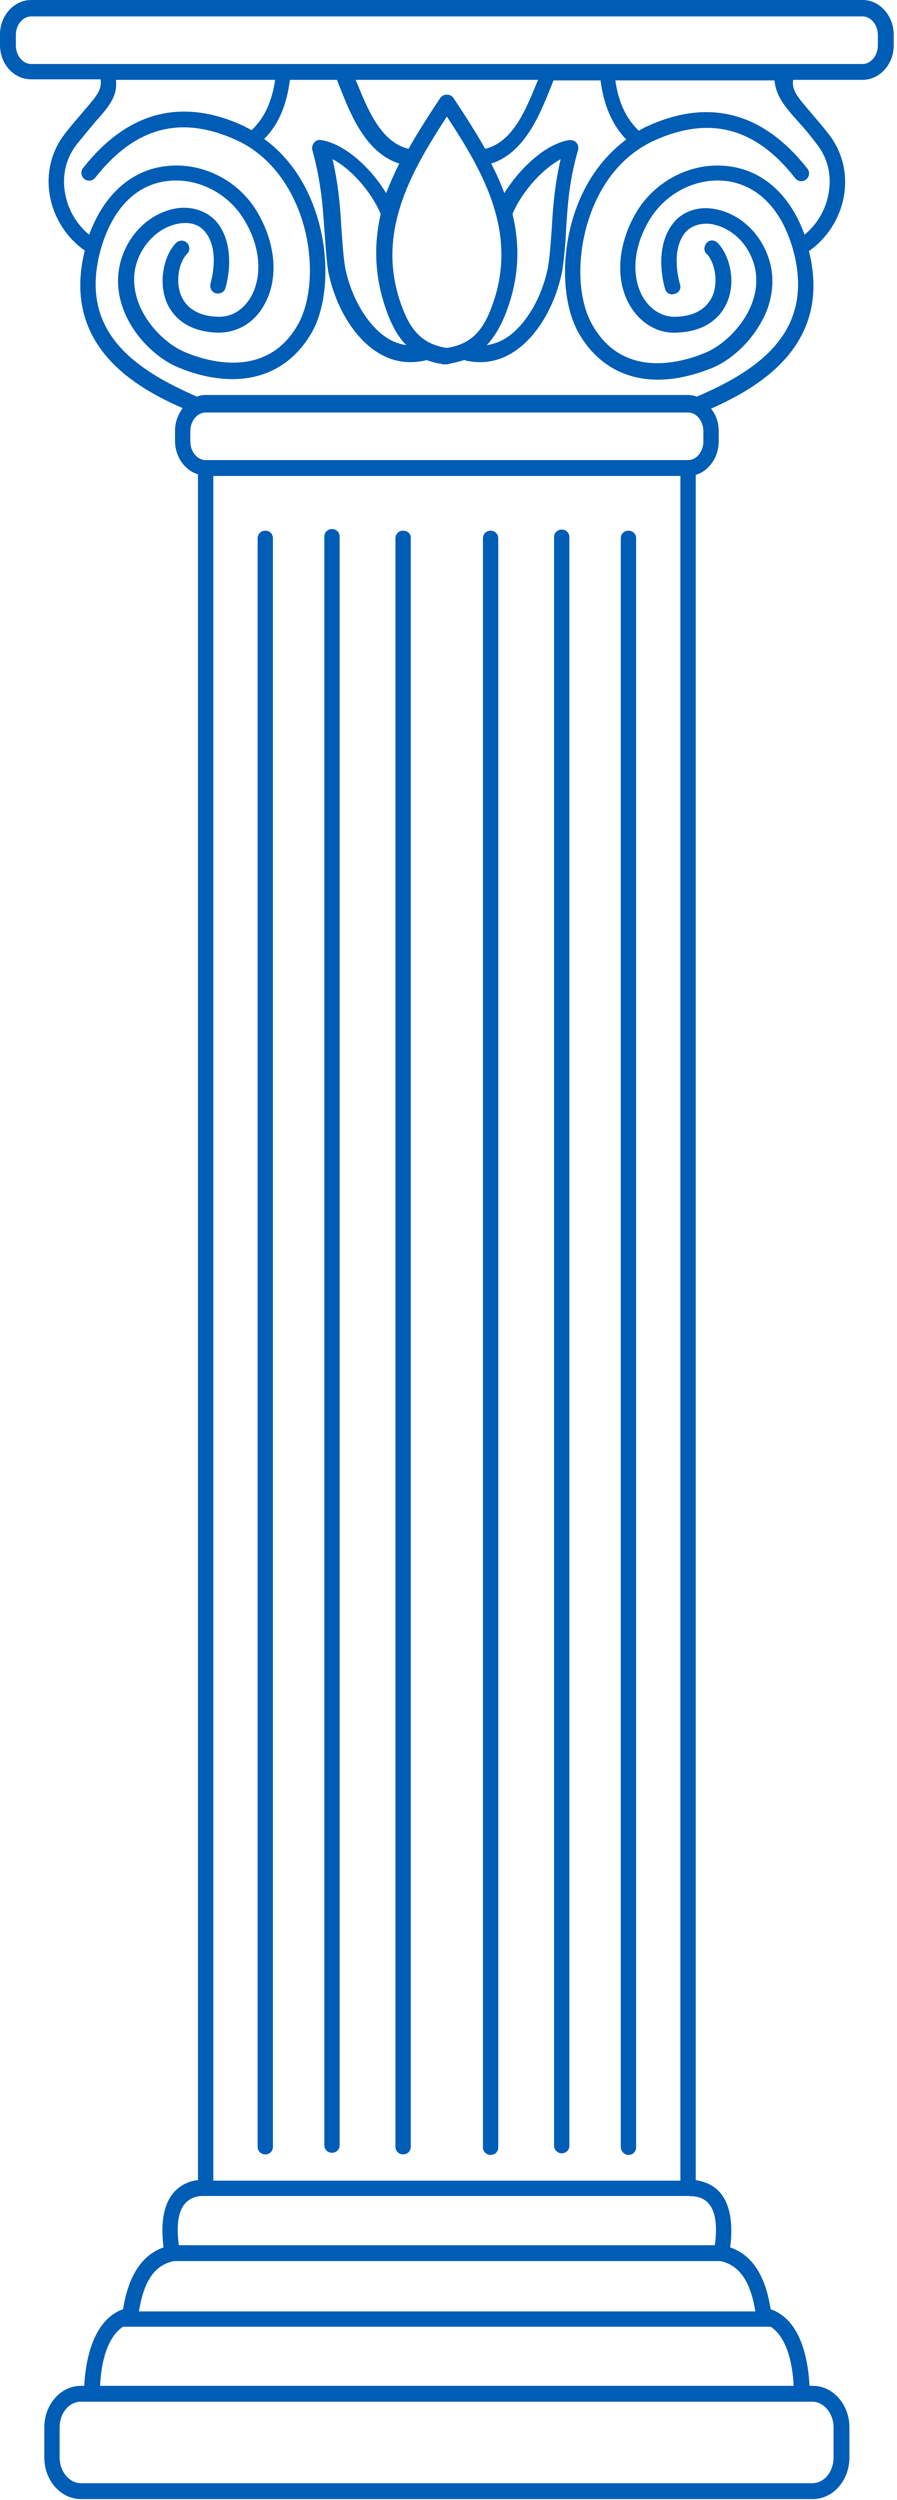
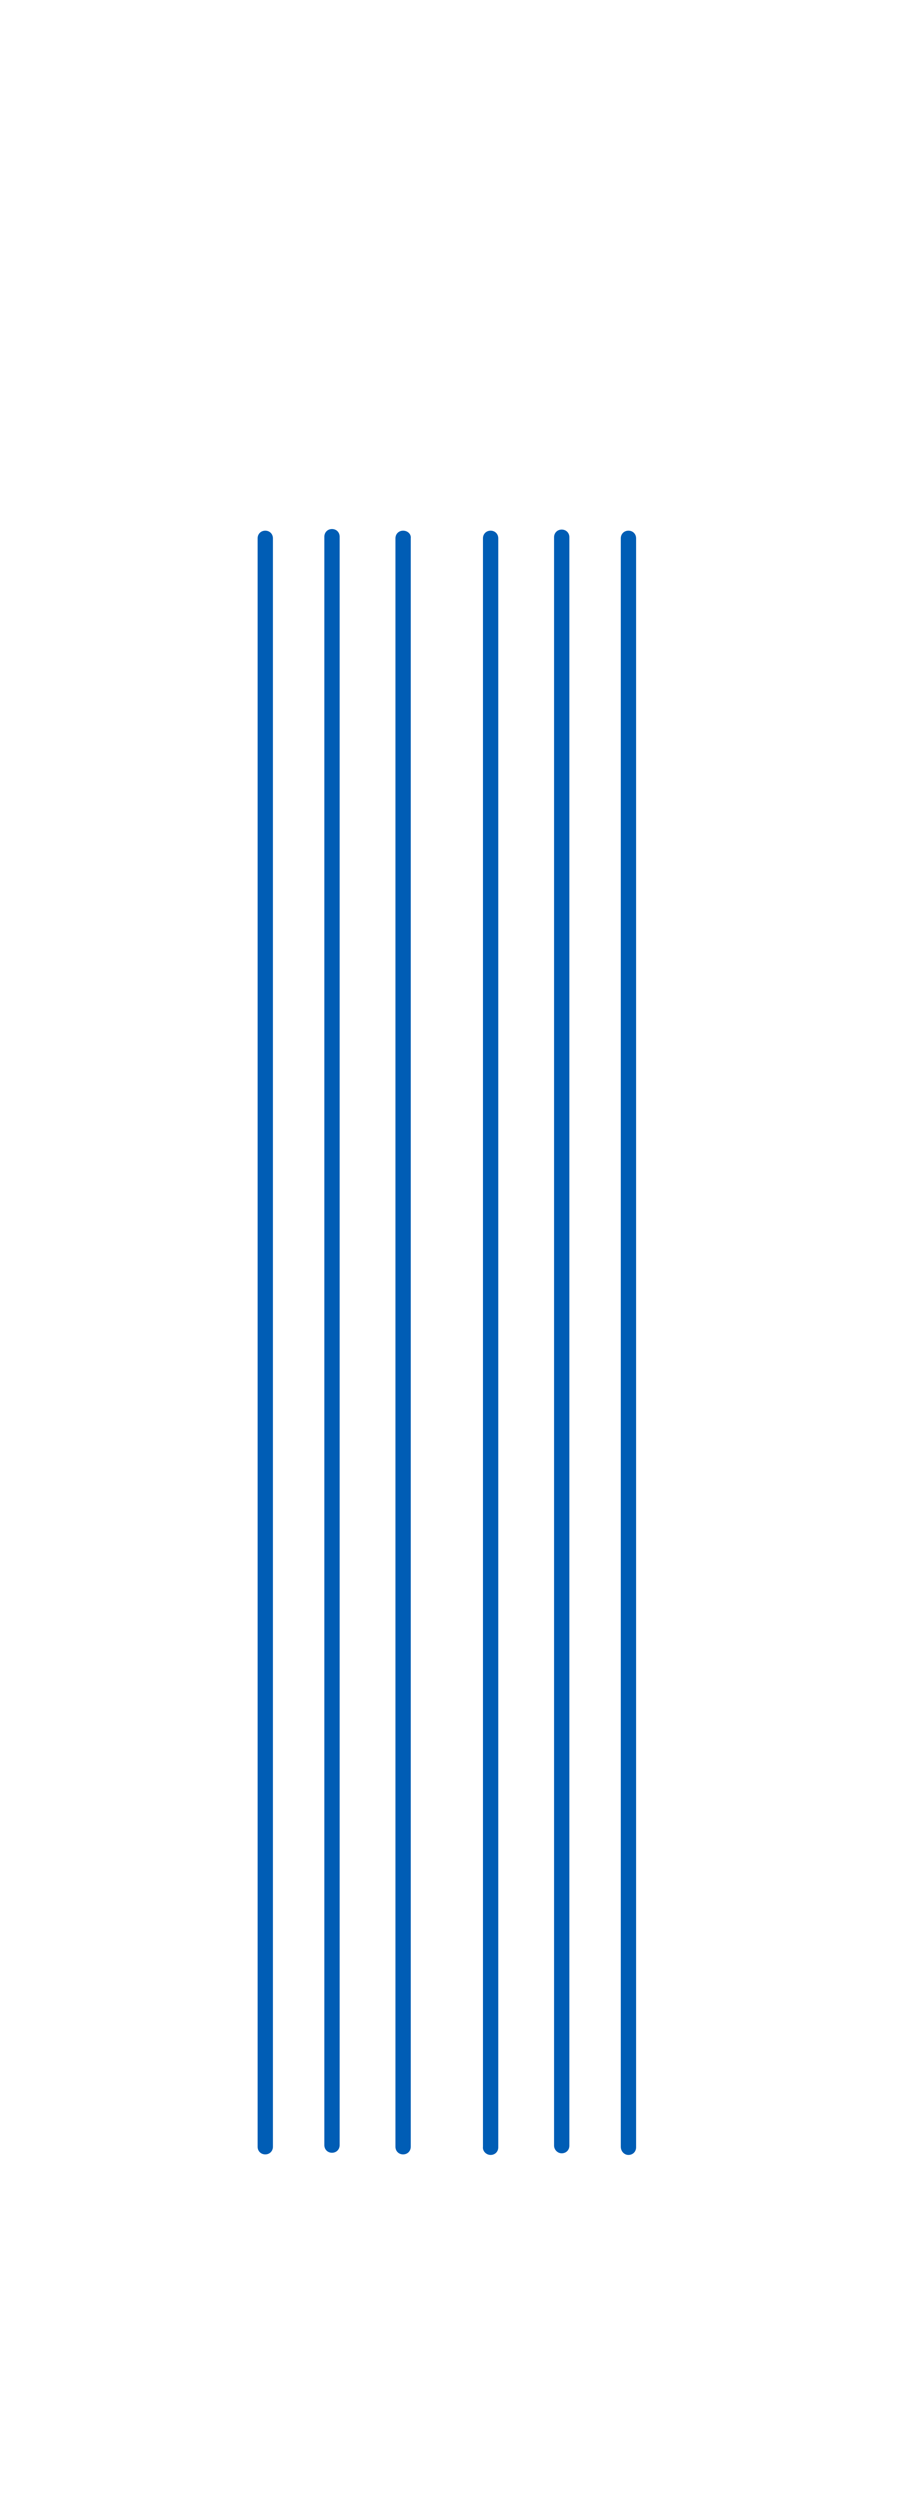
<svg xmlns="http://www.w3.org/2000/svg" width="164" height="457" viewBox="0 0 164 457" fill="none">
  <path d="M73.7 97C72.9 97 72.3 97.6 72.3 98.4V392.4C72.3 393.2 72.9 393.8 73.7 393.8C74.5 393.8 75.1 393.2 75.1 392.4V98.4C75.2 97.6 74.5 97 73.7 97Z" fill="#005DB5" />
-   <path d="M89.7 393.9C90.5 393.9 91.1 393.3 91.1 392.5V98.4C91.1 97.6 90.5 97 89.7 97C88.9 97 88.3 97.6 88.3 98.4V392.4C88.2 393.2 88.9 393.9 89.7 393.9Z" fill="#005DB5" />
+   <path d="M89.7 393.9C90.5 393.9 91.1 393.3 91.1 392.5V98.4C91.1 97.6 90.5 97 89.7 97C88.9 97 88.3 97.6 88.3 98.4V392.4C88.2 393.2 88.9 393.9 89.7 393.9" fill="#005DB5" />
  <path d="M102.7 393.6C103.5 393.6 104.1 393 104.1 392.2V98.2C104.1 97.4 103.5 96.8 102.7 96.8C101.9 96.8 101.3 97.4 101.3 98.2V392.2C101.3 392.9 101.9 393.6 102.7 393.6Z" fill="#005DB5" />
  <path d="M60.7 96.7C59.9 96.7 59.3 97.3 59.3 98.1V392.1C59.3 392.9 59.9 393.5 60.7 393.5C61.5 393.5 62.1 392.9 62.1 392.1V98.1C62.1 97.3 61.5 96.7 60.7 96.7Z" fill="#005DB5" />
  <path d="M114.9 393.9C115.7 393.9 116.3 393.3 116.3 392.5V98.4C116.3 97.6 115.7 97 114.9 97C114.1 97 113.5 97.6 113.5 98.4V392.4C113.5 393.2 114.1 393.9 114.9 393.9Z" fill="#005DB5" />
  <path d="M48.5 97C47.7 97 47.1 97.6 47.1 98.4V392.4C47.1 393.2 47.7 393.8 48.5 393.8C49.3 393.8 49.9 393.2 49.9 392.4V98.4C49.9 97.6 49.3 97 48.5 97Z" fill="#005DB5" />
-   <path d="M157.7 0H5.7C2.6 0 0 2.8 0 6.3V8.2C0 11.7 2.5 14.5 5.7 14.5H18.4C18.6 16.4 17.9 17.3 15.3 20.3C14.4 21.4 13.2 22.7 11.9 24.4C9.4 27.6 8.4 31.6 9.1 35.7C9.8 39.8 12.2 43.5 15.5 45.8C11.1 63.5 25.4 71.1 33.4 74.6C32.6 75.7 32 77.1 32 78.7V80.6C32 83.5 33.8 86 36.2 86.7V398.5C35 398.6 33.4 399.1 32 400.5C30 402.6 29.3 406 29.9 410.8C24.4 412.7 23 419 22.5 422.1C16.8 424.1 15.6 432 15.4 436.1H14.8C11.1 436.1 8.1 439.5 8.1 443.7V449.2C8.1 453.4 11.1 456.8 14.8 456.8H81.7H148.6C152.3 456.8 155.3 453.4 155.3 449.2V443.7C155.3 439.5 152.3 436.1 148.6 436.1H148C147.8 432 146.7 424.1 140.9 422.1C140.4 419 139.1 412.7 133.5 410.8C134.1 406.1 133.4 402.6 131.4 400.5C130 399.1 128.4 398.7 127.2 398.5V86.8C129.6 86.1 131.4 83.6 131.4 80.7V78.8C131.4 77.2 130.9 75.8 130 74.7C138 71.1 152.3 63.5 147.9 45.9C151.2 43.6 153.6 39.9 154.3 35.8C155 31.7 154 27.7 151.5 24.5C150.2 22.8 149 21.5 148.1 20.4C145.5 17.4 144.8 16.4 145 14.6H157.7C160.8 14.6 163.4 11.8 163.4 8.3V6.4C163.4 2.9 160.9 0 157.7 0ZM146.5 439C146.6 439 146.7 439 146.8 439H148.5C150.6 439 152.4 441.1 152.4 443.7V449.2C152.4 451.8 150.7 453.9 148.5 453.9H81.7H14.8C12.7 453.9 10.9 451.8 10.9 449.2V443.7C10.9 441.1 12.6 439 14.8 439H16.5C16.6 439 16.7 439 16.8 439H16.9H146.3C146.4 439 146.5 439 146.5 439ZM140.9 425.3C143.7 427.1 144.9 431.6 145.1 436.1H18.3C18.5 431.6 19.7 427.1 22.5 425.3H22.6H140.8C140.8 425.4 140.9 425.3 140.9 425.3ZM131.7 413.3C135.1 414 137.2 416.9 138.1 422.5H25.4C26.3 416.9 28.3 414 31.8 413.3H81.8H131.7ZM129.4 402.6C130.8 404 131.2 406.7 130.7 410.4H81.7H32.7C32.2 406.7 32.6 404 34 402.6C35.4 401.2 37.3 401.4 37.4 401.4H37.5H37.6H81.7H125.8H125.9H126C126.1 401.5 128 401.2 129.4 402.6ZM39 398.6V87H124.4V398.6H81.7H39ZM128.6 80.7C128.6 82.6 127.3 84.1 125.8 84.1H81.7H37.6C36.1 84.1 34.8 82.6 34.8 80.7V78.8C34.8 76.9 36.1 75.4 37.6 75.4H125.8C127.3 75.4 128.6 76.9 128.6 78.8V80.7ZM146 22.3C147 23.4 148.1 24.7 149.3 26.3C151.3 28.8 152.1 32 151.5 35.3C151 38.3 149.4 41 147.1 42.9C144.5 35.7 139.6 31.2 133.3 30.4C126.7 29.5 119.9 32.9 116.4 38.7C112.9 44.6 112.4 51.2 115.2 55.9C117.1 59.1 120.3 61 123.7 60.8C129.9 60.6 132.2 57.1 133 55.1C134.6 51.2 133.3 46.5 131.2 44.4C130.6 43.8 129.7 43.8 129.2 44.4C128.7 45 128.6 45.9 129.2 46.4C130.6 47.8 131.4 51.3 130.3 54C129.3 56.4 127 57.8 123.6 57.9C121.2 58 119 56.7 117.6 54.4C115.8 51.4 115.2 46.1 118.8 40.1C121.8 35.2 127.4 32.4 132.9 33.1C138.6 33.9 142.8 38.2 144.9 45.3C149.3 60.6 138.6 67.7 127.4 72.5C126.9 72.3 126.3 72.2 125.8 72.2H37.6C37 72.2 36.5 72.3 36 72.5C24.8 67.6 14.1 60.6 18.5 45.3C20.6 38.2 24.8 33.8 30.5 33.1C36 32.4 41.6 35.2 44.6 40.1C48.2 46 47.6 51.4 45.8 54.4C44.4 56.7 42.3 58 39.8 57.9C36.4 57.8 34.1 56.4 33.1 54C32 51.3 32.8 47.8 34.2 46.4C34.8 45.8 34.7 44.9 34.2 44.4C33.6 43.8 32.7 43.9 32.2 44.4C30.1 46.5 28.9 51.2 30.4 55.1C31.2 57.1 33.5 60.6 39.7 60.8C43.2 60.9 46.4 59.1 48.2 55.9C51 51.2 50.5 44.6 47 38.7C43.5 32.8 36.7 29.5 30.1 30.4C23.8 31.2 18.9 35.8 16.3 42.9C14 41 12.4 38.3 11.9 35.3C11.3 32 12.1 28.8 14.1 26.3C15.4 24.7 16.5 23.4 17.4 22.3C20 19.4 21.5 17.6 21.2 14.6H50.3C49.7 18.7 48.3 21.6 46 23.8C45.5 23.5 45 23.3 44.5 23C33.2 17.8 23.3 20.4 15.2 30.7C14.7 31.3 14.8 32.2 15.4 32.7C16 33.2 16.9 33.1 17.4 32.5C24.7 23.2 33.1 21 43.2 25.6C48.7 28.1 52.9 33.2 55.1 39.8C57.4 46.7 57.1 54.4 54.6 59.1C49 69.3 38.2 66.2 33.9 64.4C30.9 63.2 27 59.8 25.3 55.3C24.5 53.1 23.9 49.8 25.7 46.3C27.3 43.2 30.2 41.1 33.2 40.8C35.1 40.6 36.6 41.2 37.6 42.5C40.3 46 38.5 51.7 38.5 51.8C38.3 52.6 38.7 53.4 39.4 53.6C40.2 53.8 41 53.4 41.2 52.7C41.3 52.4 43.4 45.5 39.8 40.8C38.2 38.8 35.7 37.8 32.9 38C28.9 38.4 25.1 41.1 23.1 45.1C21.3 48.6 21.1 52.6 22.5 56.4C24.2 61.1 28.3 65.4 32.7 67.2C36.1 68.6 39.4 69.3 42.5 69.3C48.8 69.3 53.9 66.3 57.1 60.6C60 55.3 60.3 46.6 57.8 39C55.9 33.2 52.6 28.5 48.3 25.4C50.9 22.8 52.4 19.3 53 14.6H61.6C61.8 15.1 62 15.6 62.2 16.1C64.2 21.2 67 28 73 29.9C72.1 31.7 71.3 33.5 70.6 35.3C67.8 30.7 63.1 26.3 58.7 25.6C58.2 25.5 57.7 25.7 57.4 26.1C57.1 26.5 57 27 57.1 27.4C58.7 33.2 59 37.6 59.3 41.9C59.5 44.3 59.6 46.8 60 49.6C61.3 56 64.7 61.7 69 64.4C70.9 65.6 72.9 66.2 75 66.2C75.9 66.2 76.8 66.1 77.7 65.9C77.8 65.9 77.8 65.9 77.9 65.8C78.8 66.1 79.7 66.4 80.7 66.5C80.9 66.6 81.1 66.6 81.4 66.6C81.5 66.6 81.5 66.6 81.6 66.6C81.8 66.6 82 66.6 82.1 66.5C83.1 66.3 84 66.1 84.9 65.8C85 65.8 85 65.8 85.1 65.9C86 66.1 86.9 66.2 87.8 66.2C89.9 66.2 91.9 65.6 93.8 64.4C98.1 61.7 101.5 56 102.8 49.5C103.2 46.8 103.4 44.3 103.5 41.9C103.8 37.6 104 33.2 105.7 27.4C105.8 26.9 105.7 26.4 105.4 26.1C105.1 25.7 104.6 25.6 104.1 25.6C99.7 26.3 95 30.8 92.2 35.3C91.5 33.4 90.7 31.6 89.8 29.9C95.8 28 98.6 21.2 100.6 16.2C100.8 15.7 101 15.2 101.2 14.7H109.8C110.4 19.4 112 22.9 114.5 25.5C110.2 28.7 106.9 33.3 105 39.1C102.5 46.7 102.8 55.4 105.7 60.7C108.9 66.4 114 69.4 120.3 69.4C123.3 69.4 126.6 68.7 130.1 67.3C134.5 65.5 138.5 61.2 140.3 56.5C141.7 52.6 141.5 48.7 139.7 45.2C137.7 41.2 133.9 38.5 129.9 38.1C127.1 37.8 124.5 38.9 123 40.9C119.4 45.6 121.5 52.5 121.6 52.8C121.8 53.6 122.6 54 123.4 53.7C124.2 53.5 124.6 52.7 124.3 51.9C124.3 51.8 122.5 46.1 125.2 42.6C126.2 41.4 127.7 40.8 129.6 40.9C132.6 41.2 135.6 43.3 137.1 46.4C138.9 49.9 138.3 53.3 137.5 55.4C135.8 59.9 131.9 63.3 128.9 64.5C124.6 66.3 113.8 69.4 108.2 59.2C105.6 54.5 105.4 46.8 107.7 39.9C109.9 33.2 114.1 28.2 119.6 25.7C129.7 21.1 138.2 23.3 145.4 32.6C145.9 33.2 146.8 33.3 147.4 32.8C148 32.3 148.1 31.4 147.6 30.8C139.5 20.5 129.6 17.9 118.3 23.1C117.8 23.3 117.3 23.6 116.8 23.9C114.5 21.7 113.1 18.8 112.5 14.7H141.6C141.9 17.6 143.4 19.4 146 22.3ZM93.7 39.1C95.5 34.9 99.2 30.9 102.5 29.1C101.4 33.9 101.1 37.8 100.9 41.5C100.7 44 100.6 46.3 100.2 48.8C99.1 54.4 96.1 59.5 92.5 61.8C91.4 62.5 90.2 62.9 89 63.1C90.3 61.7 91.4 59.9 92.3 57.7C95 51 95.1 44.9 93.7 39.1ZM89.7 56.6C88 61 85.6 63 81.7 63.6C77.8 63 75.4 61 73.7 56.6C68.3 43 75.1 31.5 81.7 21.3C88.4 31.5 95.1 43 89.7 56.6ZM71 57.7C71.9 60 73 61.8 74.3 63.1C73.1 62.9 71.9 62.5 70.8 61.8C67.2 59.5 64.2 54.4 63.1 48.9C62.7 46.3 62.6 44 62.4 41.5C62.2 37.8 61.9 33.9 60.8 29.1C64.1 30.8 67.8 34.9 69.6 39.1C68.3 44.9 68.4 51 71 57.7ZM82.9 17.9C82.6 17.5 82.2 17.3 81.7 17.3C81.2 17.3 80.8 17.5 80.5 17.9C78.5 20.9 76.5 24 74.7 27.2C69.6 26 67.2 19.9 65.2 15C65.1 14.9 65.1 14.7 65 14.6H98.4C98.3 14.7 98.3 14.9 98.2 15C96.2 19.9 93.8 26 88.7 27.2C86.9 24 84.9 20.9 82.9 17.9ZM160.5 8.3C160.5 10.2 159.2 11.7 157.7 11.7H81.7H5.7C4.2 11.7 2.9 10.2 2.9 8.3V6.4C2.9 4.5 4.2 3 5.7 3H157.7C159.2 3 160.5 4.5 160.5 6.4V8.3Z" fill="#005DB5" />
</svg>